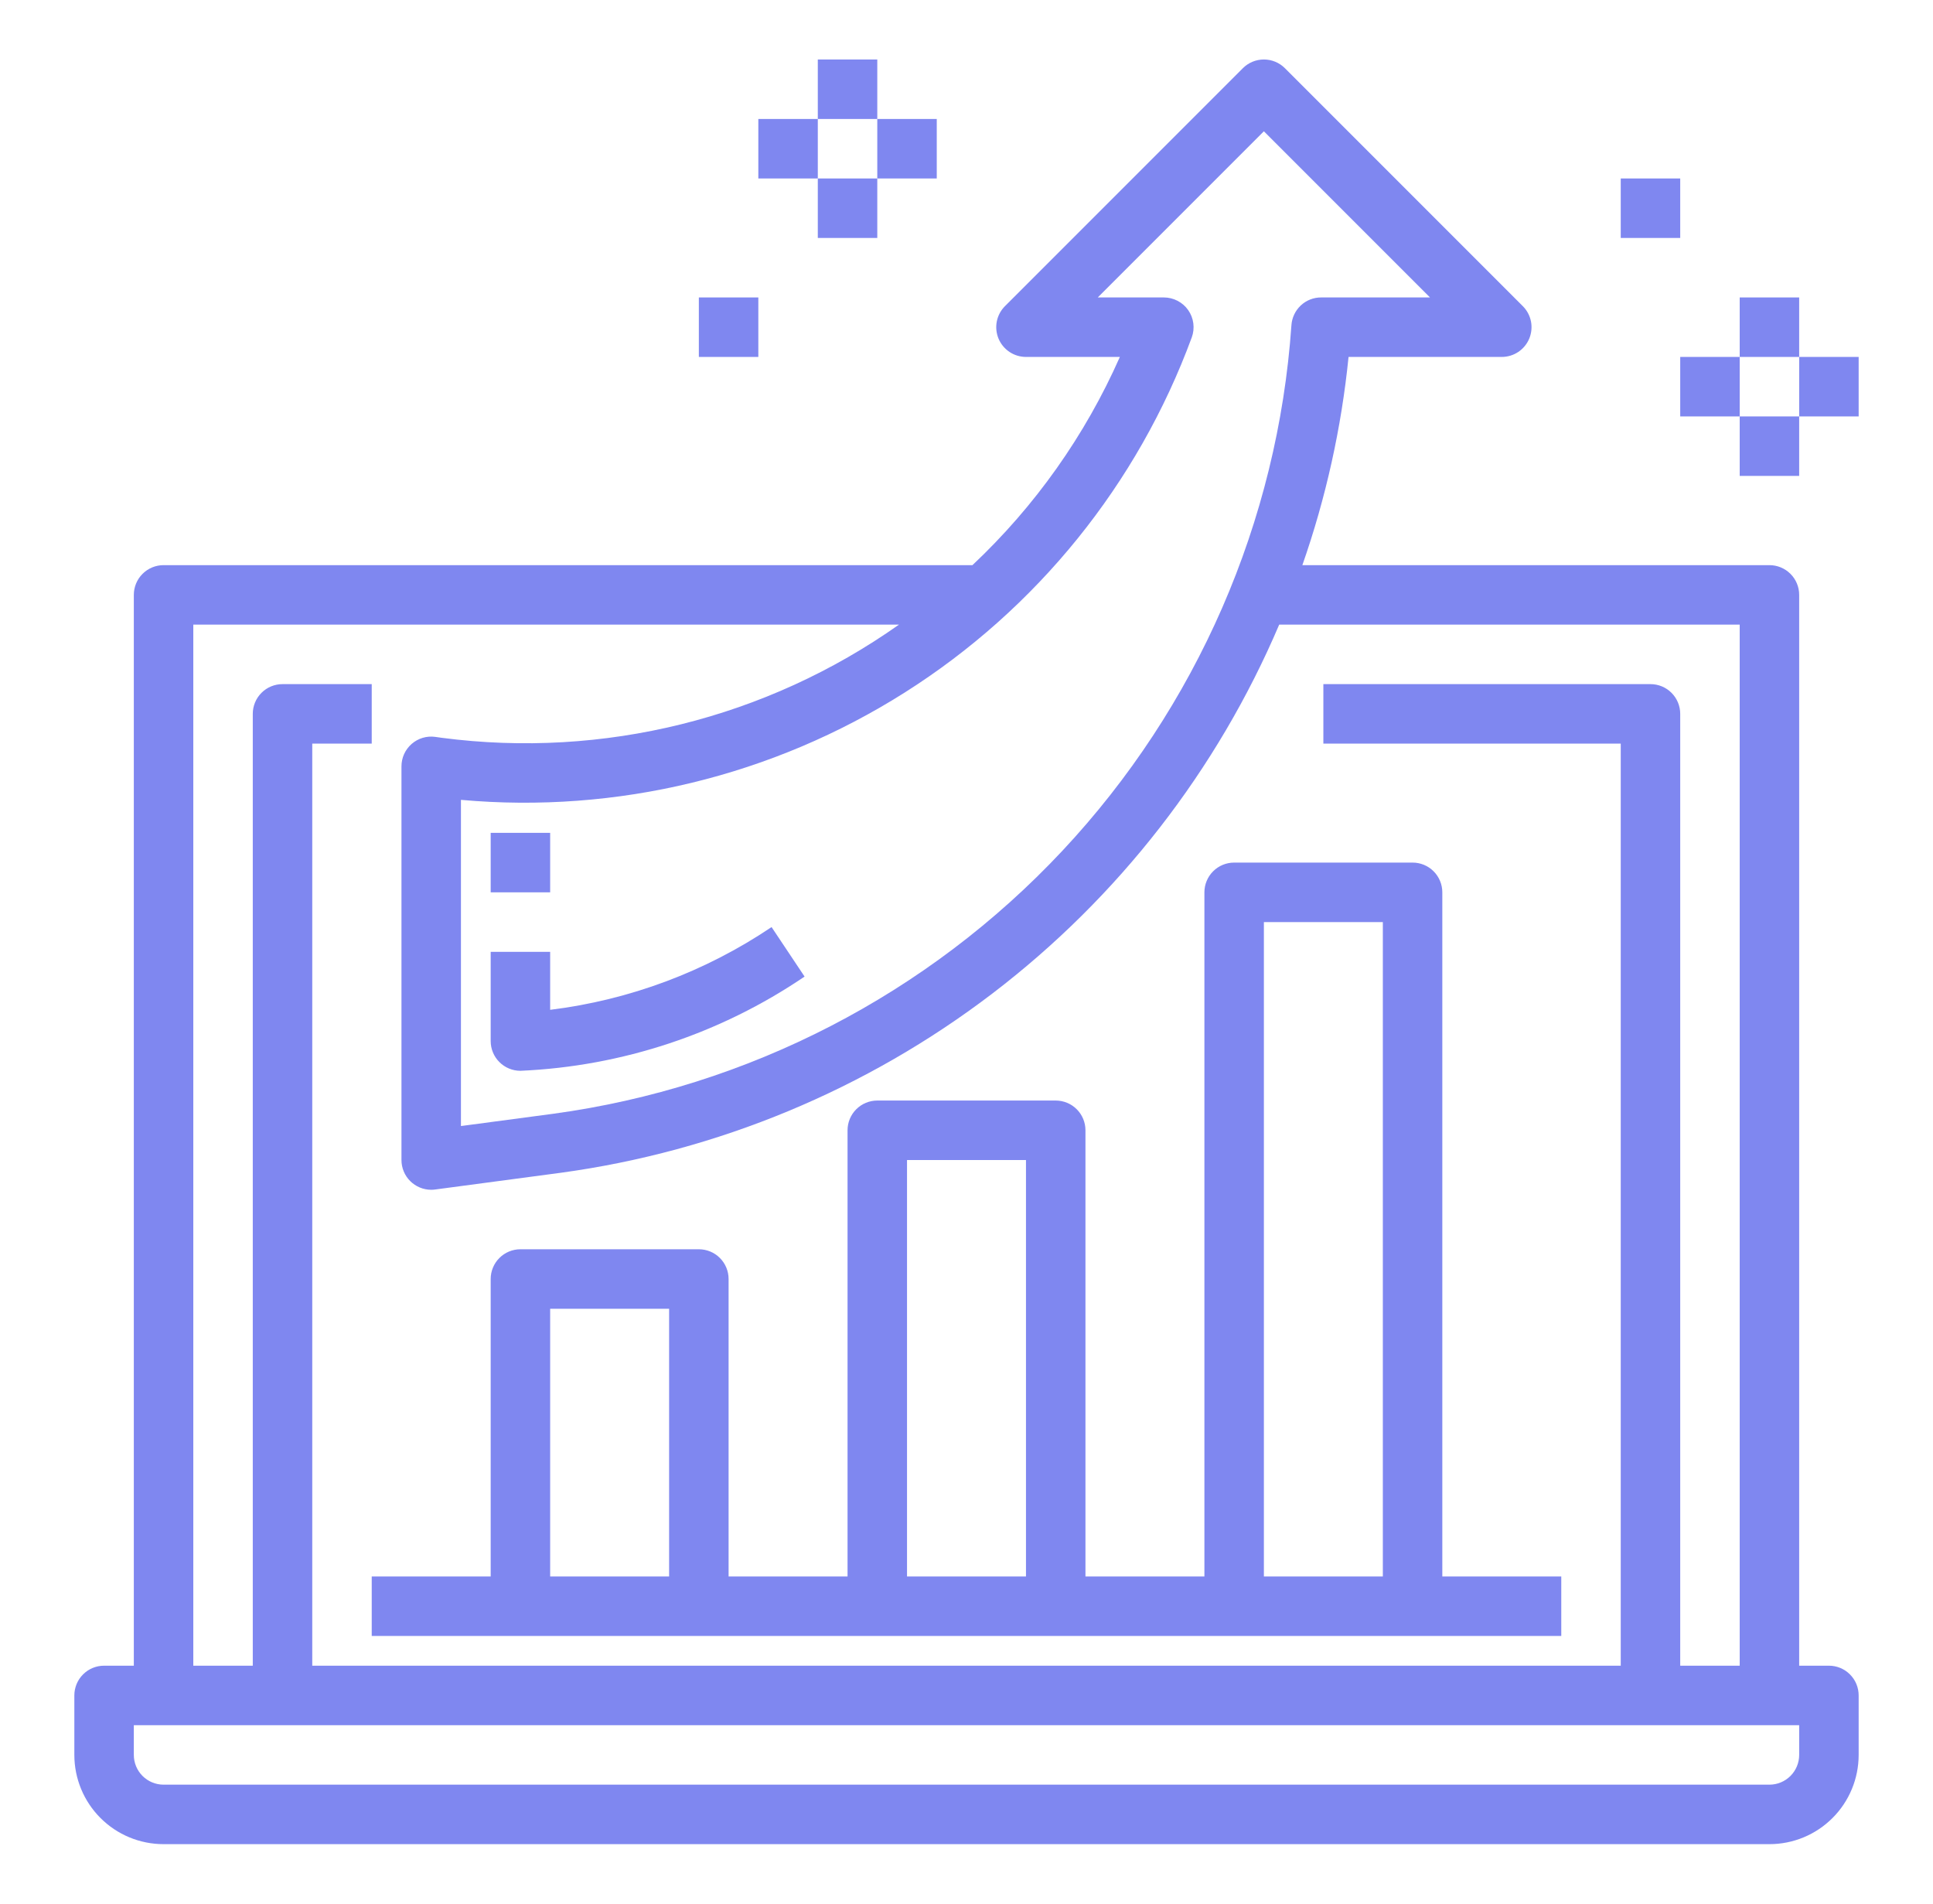
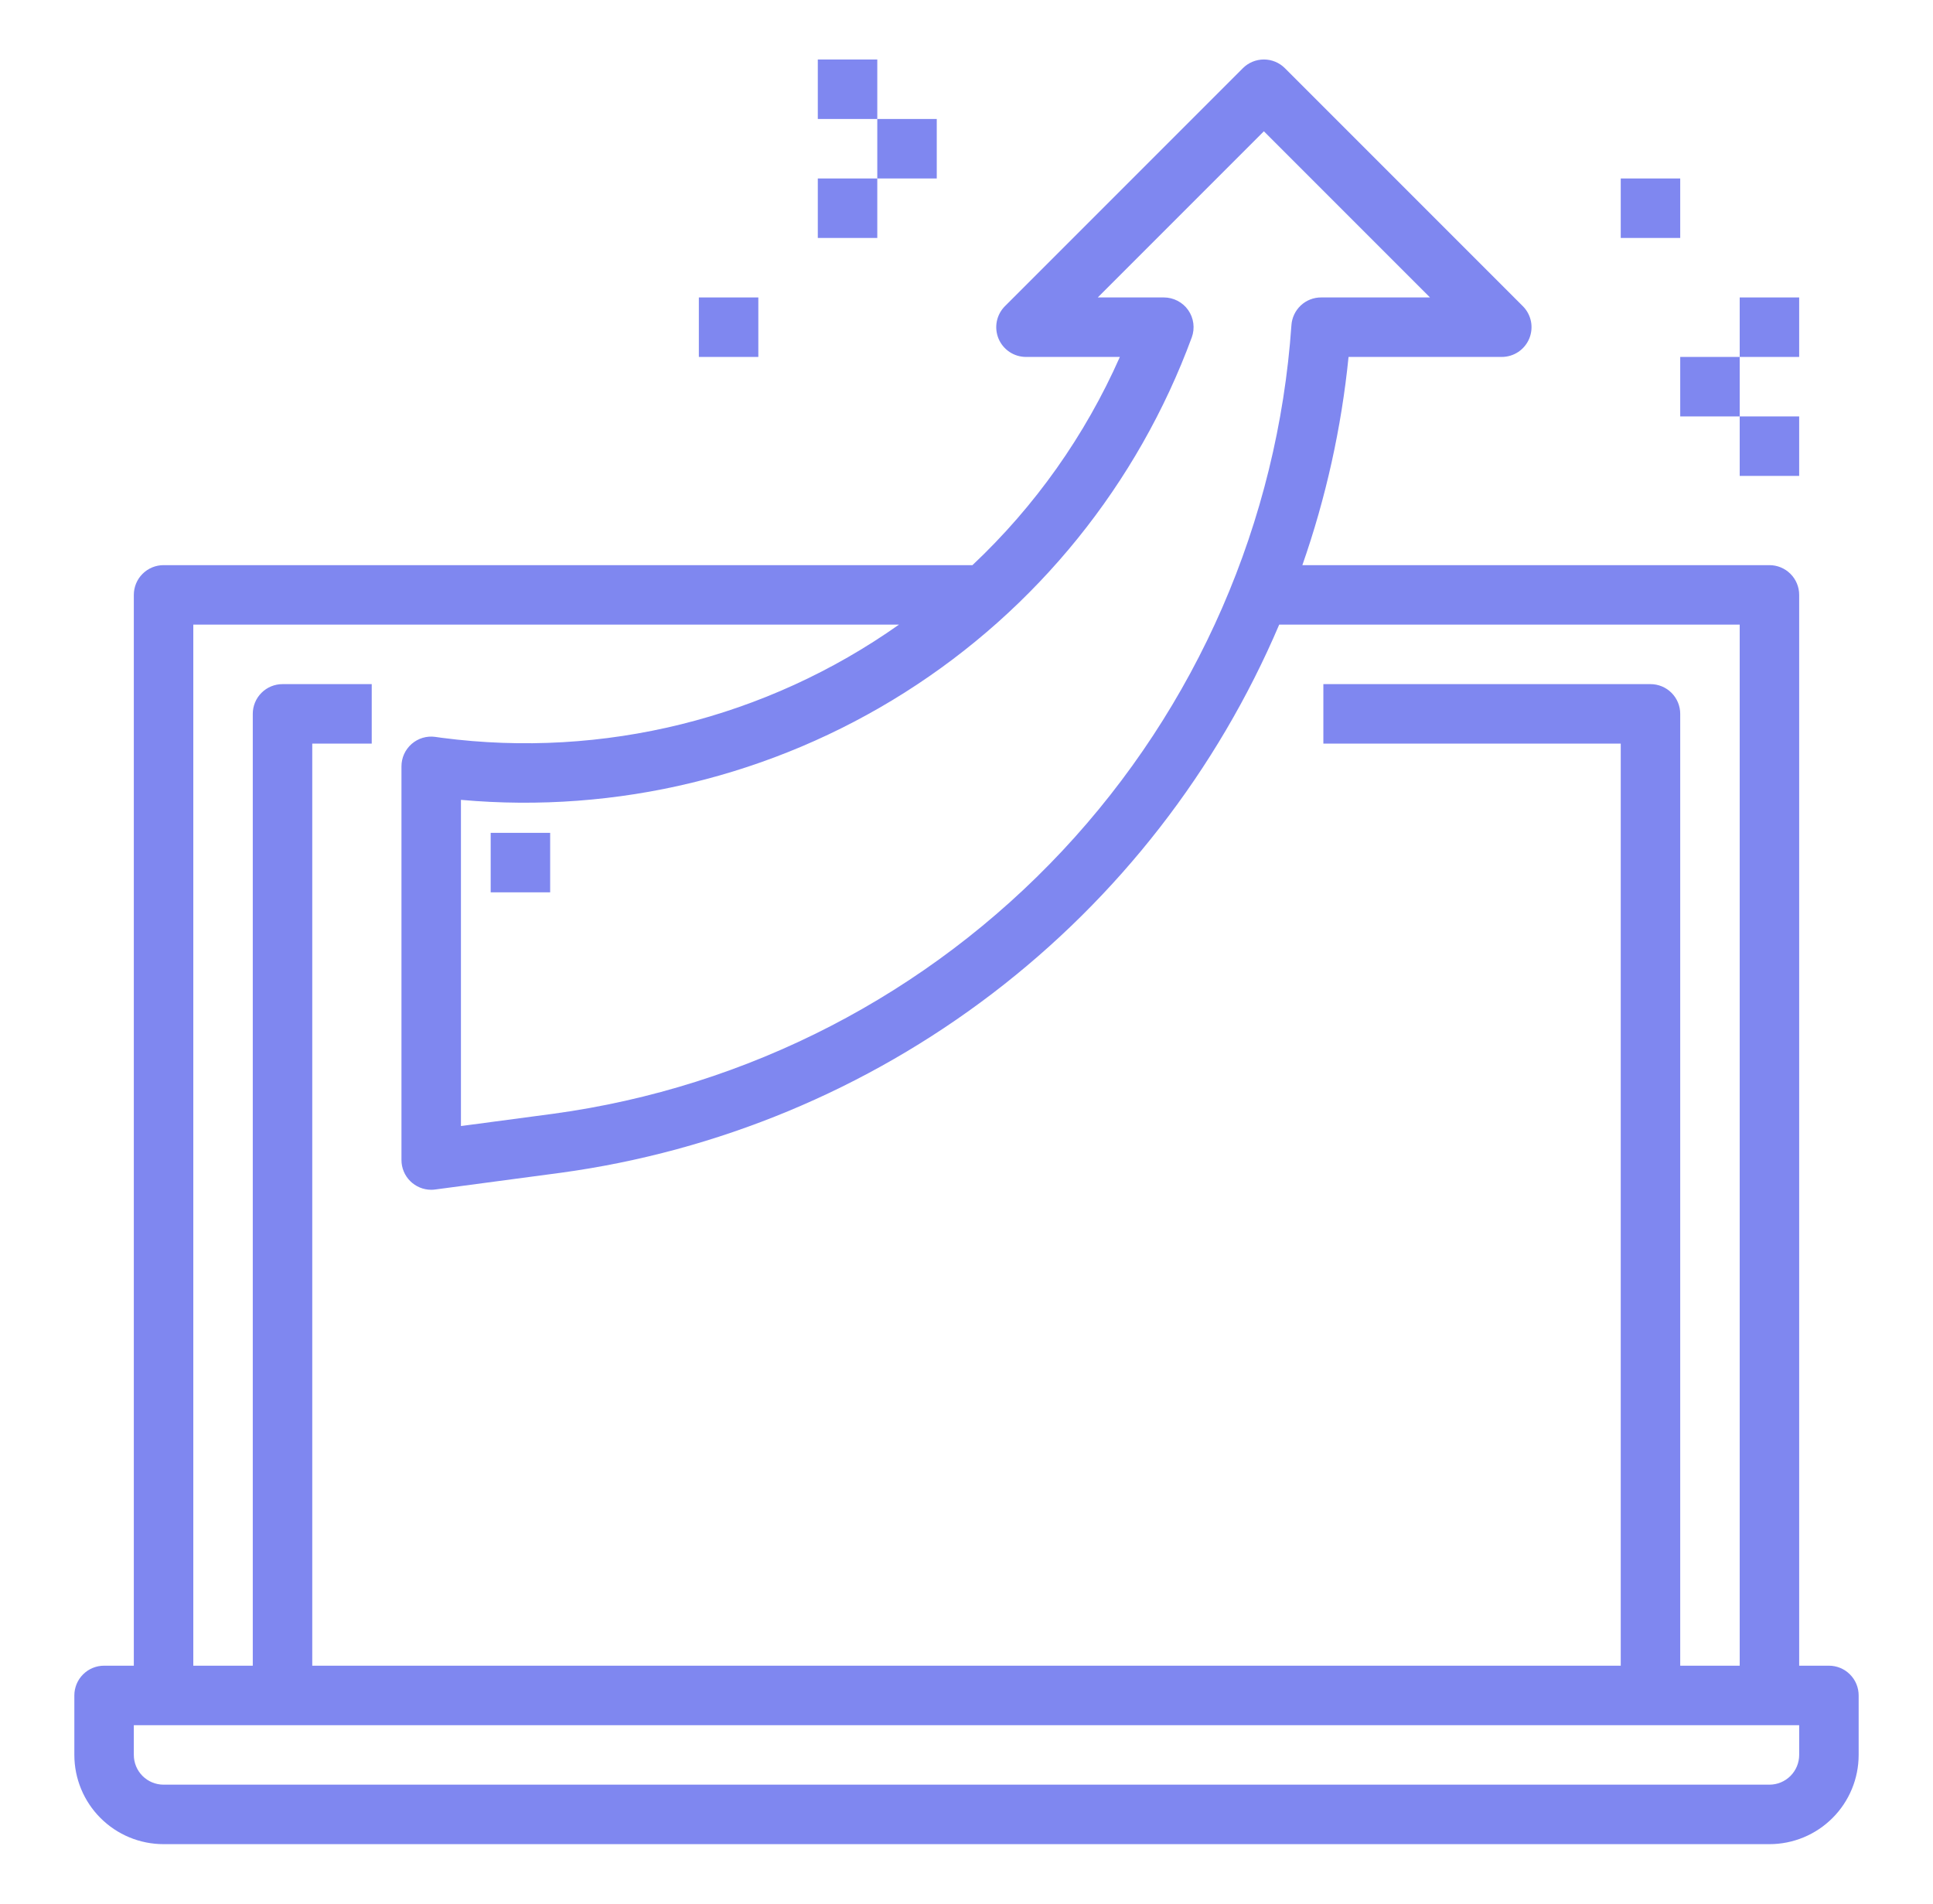
<svg xmlns="http://www.w3.org/2000/svg" width="65" height="64" viewBox="0 0 65 64" fill="none">
  <path d="M61.5 56H60.5V20C60.5 19.735 60.395 19.48 60.207 19.293C60.02 19.105 59.765 19 59.5 19H43.794C44.586 16.736 45.107 14.386 45.347 12H50.5C50.698 12 50.891 11.941 51.056 11.831C51.22 11.721 51.348 11.565 51.424 11.382C51.499 11.2 51.519 10.999 51.481 10.805C51.442 10.611 51.347 10.433 51.207 10.293L43.207 2.293C43.02 2.105 42.765 2 42.5 2C42.235 2 41.98 2.105 41.793 2.293L33.793 10.293C33.653 10.433 33.558 10.611 33.519 10.805C33.481 10.999 33.501 11.2 33.576 11.382C33.652 11.565 33.78 11.721 33.944 11.831C34.109 11.941 34.302 12 34.5 12H37.657C36.489 14.641 34.804 17.021 32.7 19H5.5C5.235 19 4.98 19.105 4.793 19.293C4.605 19.48 4.5 19.735 4.5 20V56H3.5C3.235 56 2.98 56.105 2.793 56.293C2.605 56.48 2.5 56.735 2.5 57V59C2.5 59.795 2.816 60.559 3.379 61.121C3.941 61.684 4.704 62 5.5 62H59.5C60.296 62 61.059 61.684 61.621 61.121C62.184 60.559 62.5 59.795 62.5 59V57C62.5 56.735 62.395 56.48 62.207 56.293C62.02 56.105 61.765 56 61.5 56ZM40.076 11.341C40.131 11.19 40.148 11.028 40.127 10.868C40.106 10.709 40.047 10.557 39.955 10.426C39.863 10.294 39.74 10.187 39.597 10.113C39.455 10.039 39.297 10 39.136 10H36.914L42.5 4.414L48.086 10H44.426C44.172 9.999 43.927 10.095 43.741 10.269C43.556 10.443 43.443 10.68 43.426 10.934C42.967 17.533 40.247 23.773 35.725 28.602C31.203 33.431 25.155 36.554 18.6 37.445L15.5 37.857V26.891C20.736 27.362 25.982 26.093 30.424 23.282C34.867 20.471 38.259 16.274 40.076 11.341ZM6.5 21H30.229C25.767 24.153 20.282 25.512 14.864 24.806L14.636 24.774C14.494 24.754 14.35 24.765 14.213 24.806C14.076 24.847 13.95 24.917 13.842 25.011C13.735 25.105 13.648 25.221 13.589 25.351C13.53 25.482 13.5 25.623 13.5 25.766V39C13.5 39.265 13.605 39.519 13.793 39.707C13.98 39.894 14.235 40 14.5 40C14.544 40 14.588 39.997 14.632 39.991L18.86 39.428C24.136 38.708 29.136 36.632 33.37 33.402C37.604 30.172 40.927 25.899 43.015 21H58.5V56H56.5V24C56.5 23.735 56.395 23.48 56.207 23.293C56.02 23.105 55.765 23 55.5 23H44.5V25H54.5V56H10.5V25H12.5V23H9.5C9.235 23 8.98 23.105 8.793 23.293C8.605 23.48 8.5 23.735 8.5 24V56H6.5V21ZM60.5 59C60.5 59.265 60.395 59.519 60.207 59.707C60.02 59.894 59.765 60 59.5 60H5.5C5.235 60 4.98 59.894 4.793 59.707C4.605 59.519 4.5 59.265 4.5 59V58H60.5V59Z" fill="#7F87F0" />
-   <path d="M12.5 55H52.5V53H48.5V30C48.5 29.735 48.395 29.48 48.207 29.293C48.02 29.105 47.765 29 47.5 29H41.5C41.235 29 40.98 29.105 40.793 29.293C40.605 29.48 40.5 29.735 40.5 30V53H36.5V38C36.5 37.735 36.395 37.48 36.207 37.293C36.02 37.105 35.765 37 35.5 37H29.5C29.235 37 28.98 37.105 28.793 37.293C28.605 37.48 28.5 37.735 28.5 38V53H24.5V43C24.5 42.735 24.395 42.48 24.207 42.293C24.02 42.105 23.765 42 23.5 42H17.5C17.235 42 16.98 42.105 16.793 42.293C16.605 42.48 16.5 42.735 16.5 43V53H12.5V55ZM42.5 31H46.5V53H42.5V31ZM30.5 39H34.5V53H30.5V39ZM18.5 44H22.5V53H18.5V44Z" fill="#7F87F0" />
  <path d="M27.5 2H29.5V4H27.5V2Z" fill="#7F87F0" />
  <path d="M29.5 4H31.5V6H29.5V4Z" fill="#7F87F0" />
  <path d="M27.5 6H29.5V8H27.5V6Z" fill="#7F87F0" />
-   <path d="M25.5 4H27.5V6H25.5V4Z" fill="#7F87F0" />
+   <path d="M25.5 4H27.5H25.5V4Z" fill="#7F87F0" />
  <path d="M23.5 10H25.5V12H23.5V10Z" fill="#7F87F0" />
-   <path d="M60.5 12H62.5V14H60.5V12Z" fill="#7F87F0" />
  <path d="M58.5 14H60.5V16H58.5V14Z" fill="#7F87F0" />
  <path d="M56.5 12H58.5V14H56.5V12Z" fill="#7F87F0" />
  <path d="M58.5 10H60.5V12H58.5V10Z" fill="#7F87F0" />
  <path d="M54.5 6H56.5V8H54.5V6Z" fill="#7F87F0" />
-   <path d="M18.5 32H16.5V35C16.5 35.265 16.605 35.52 16.793 35.707C16.98 35.895 17.235 36 17.5 36C20.917 35.851 24.226 34.754 27.055 32.832L25.945 31.168C23.717 32.668 21.166 33.621 18.5 33.95V32Z" fill="#7F87F0" />
  <path d="M16.5 28H18.5V30H16.5V28Z" fill="#7F87F0" />
</svg>